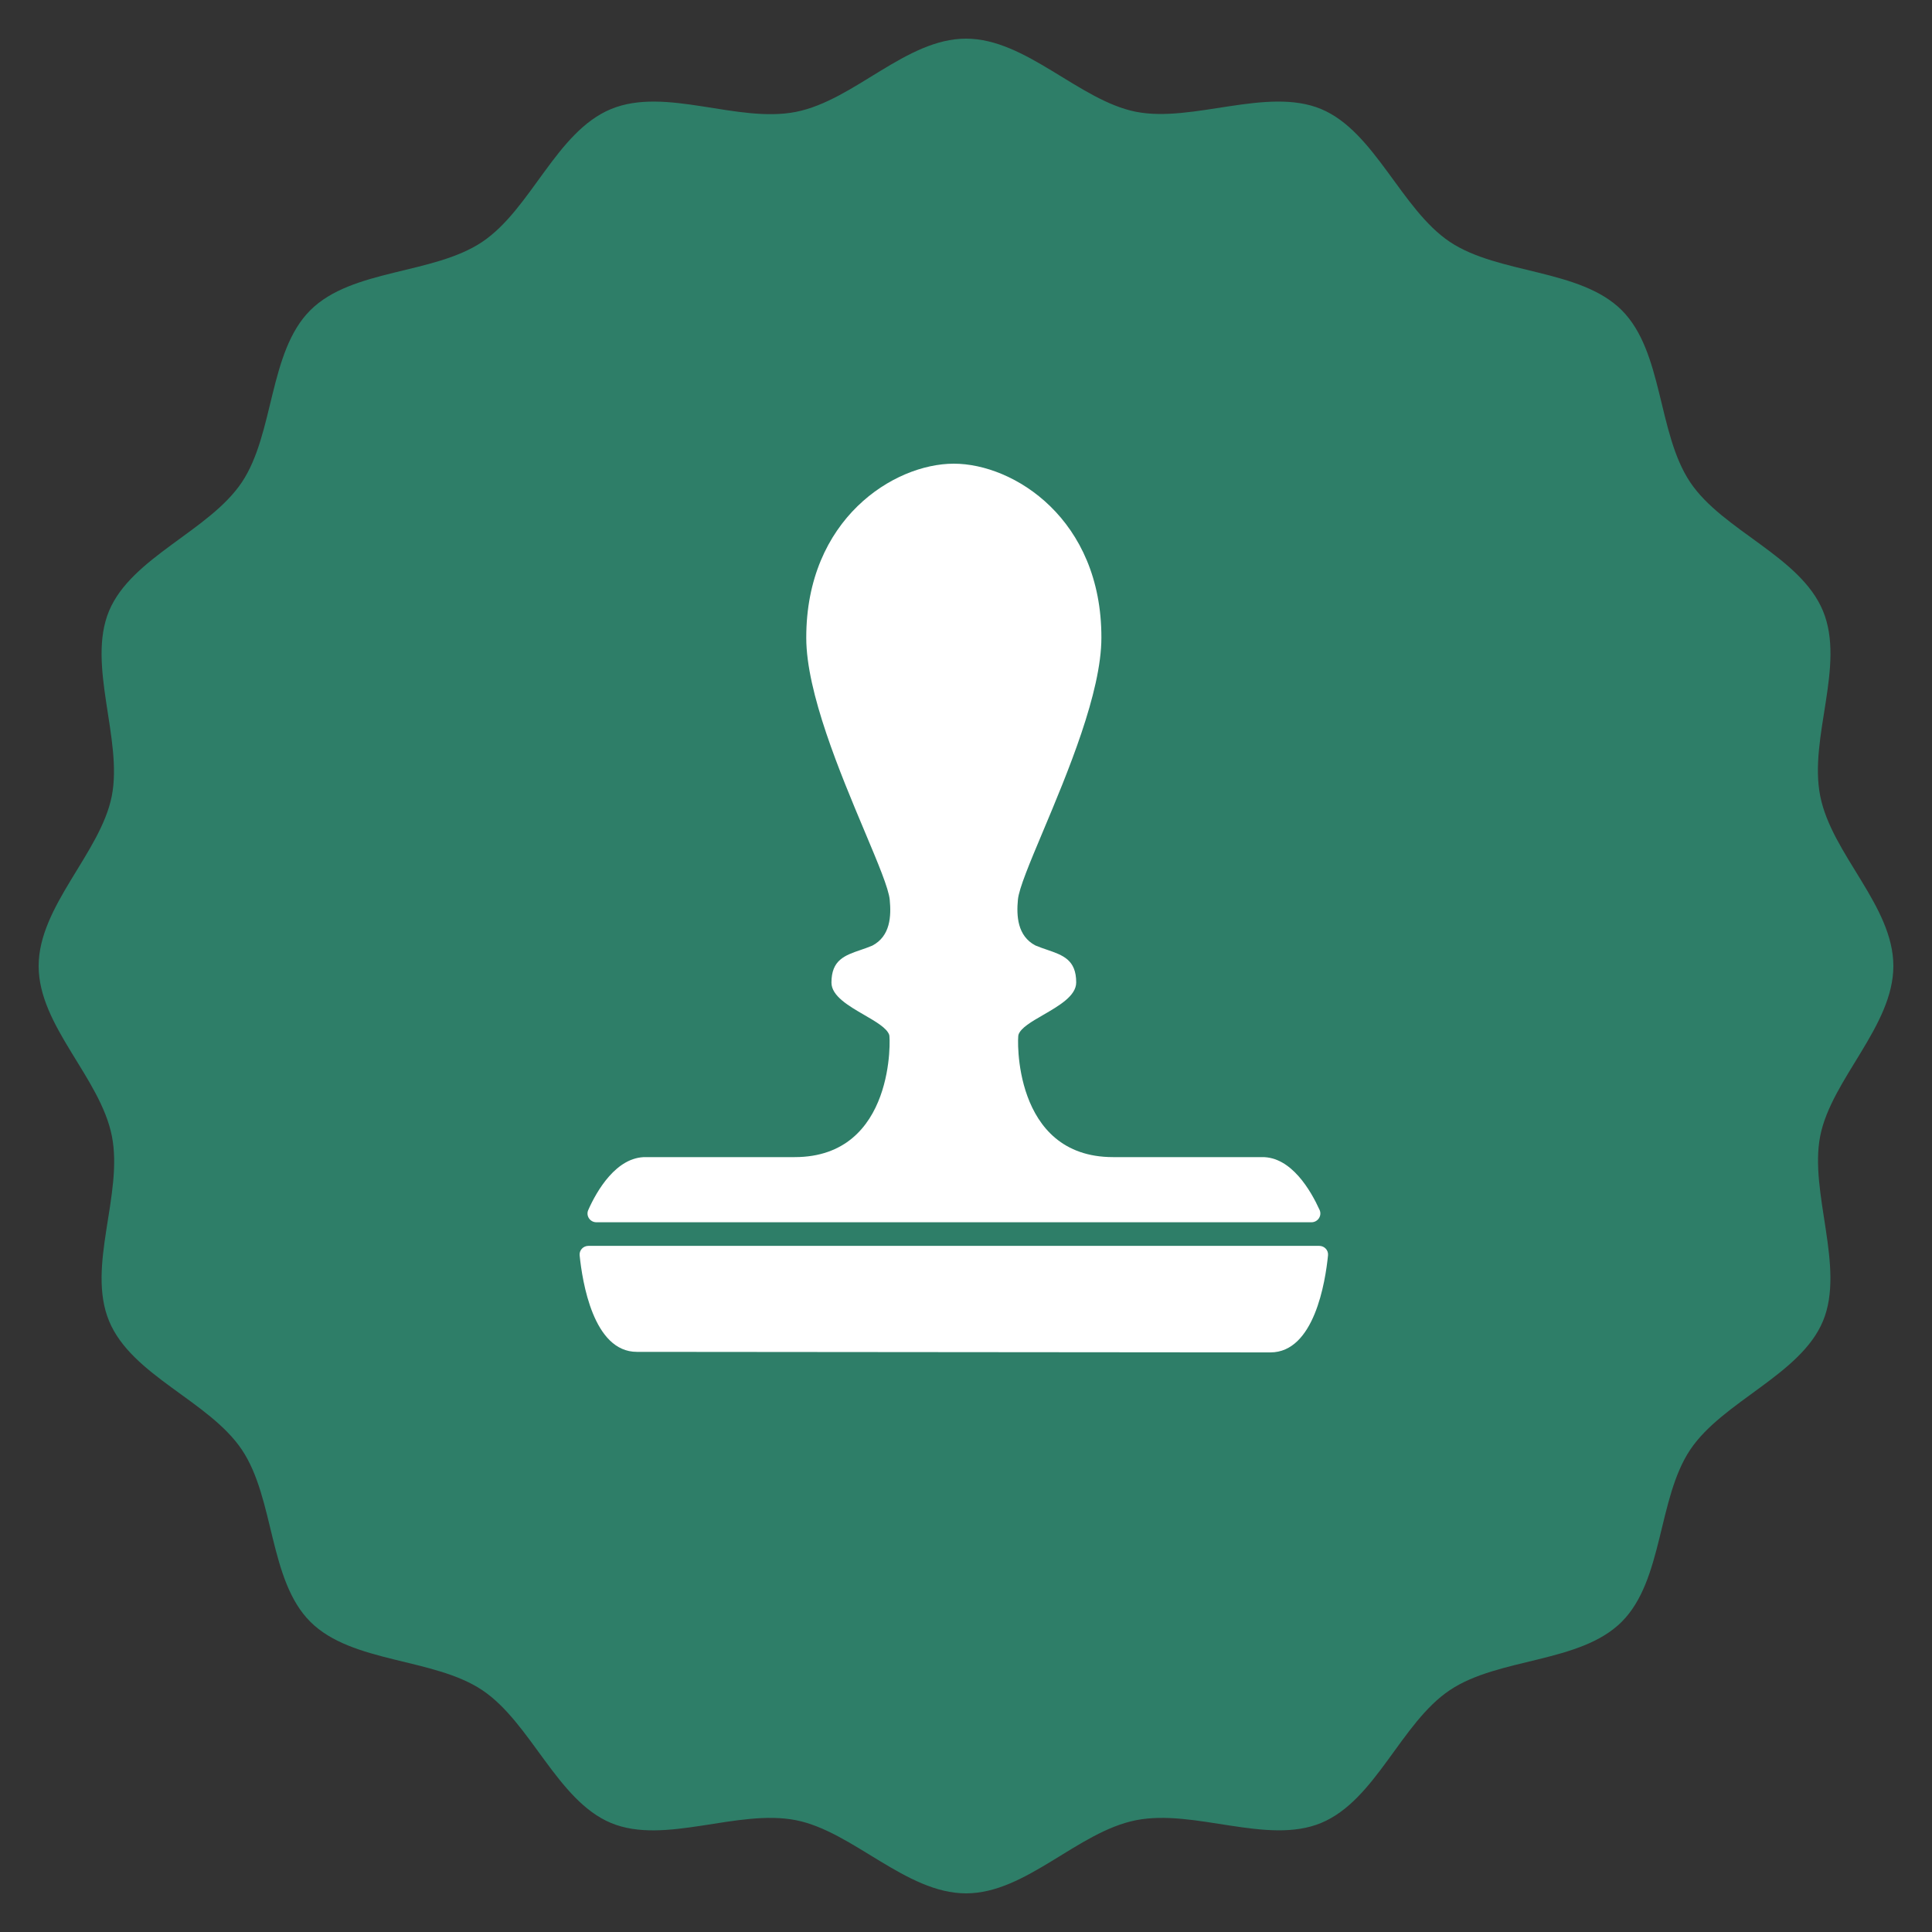
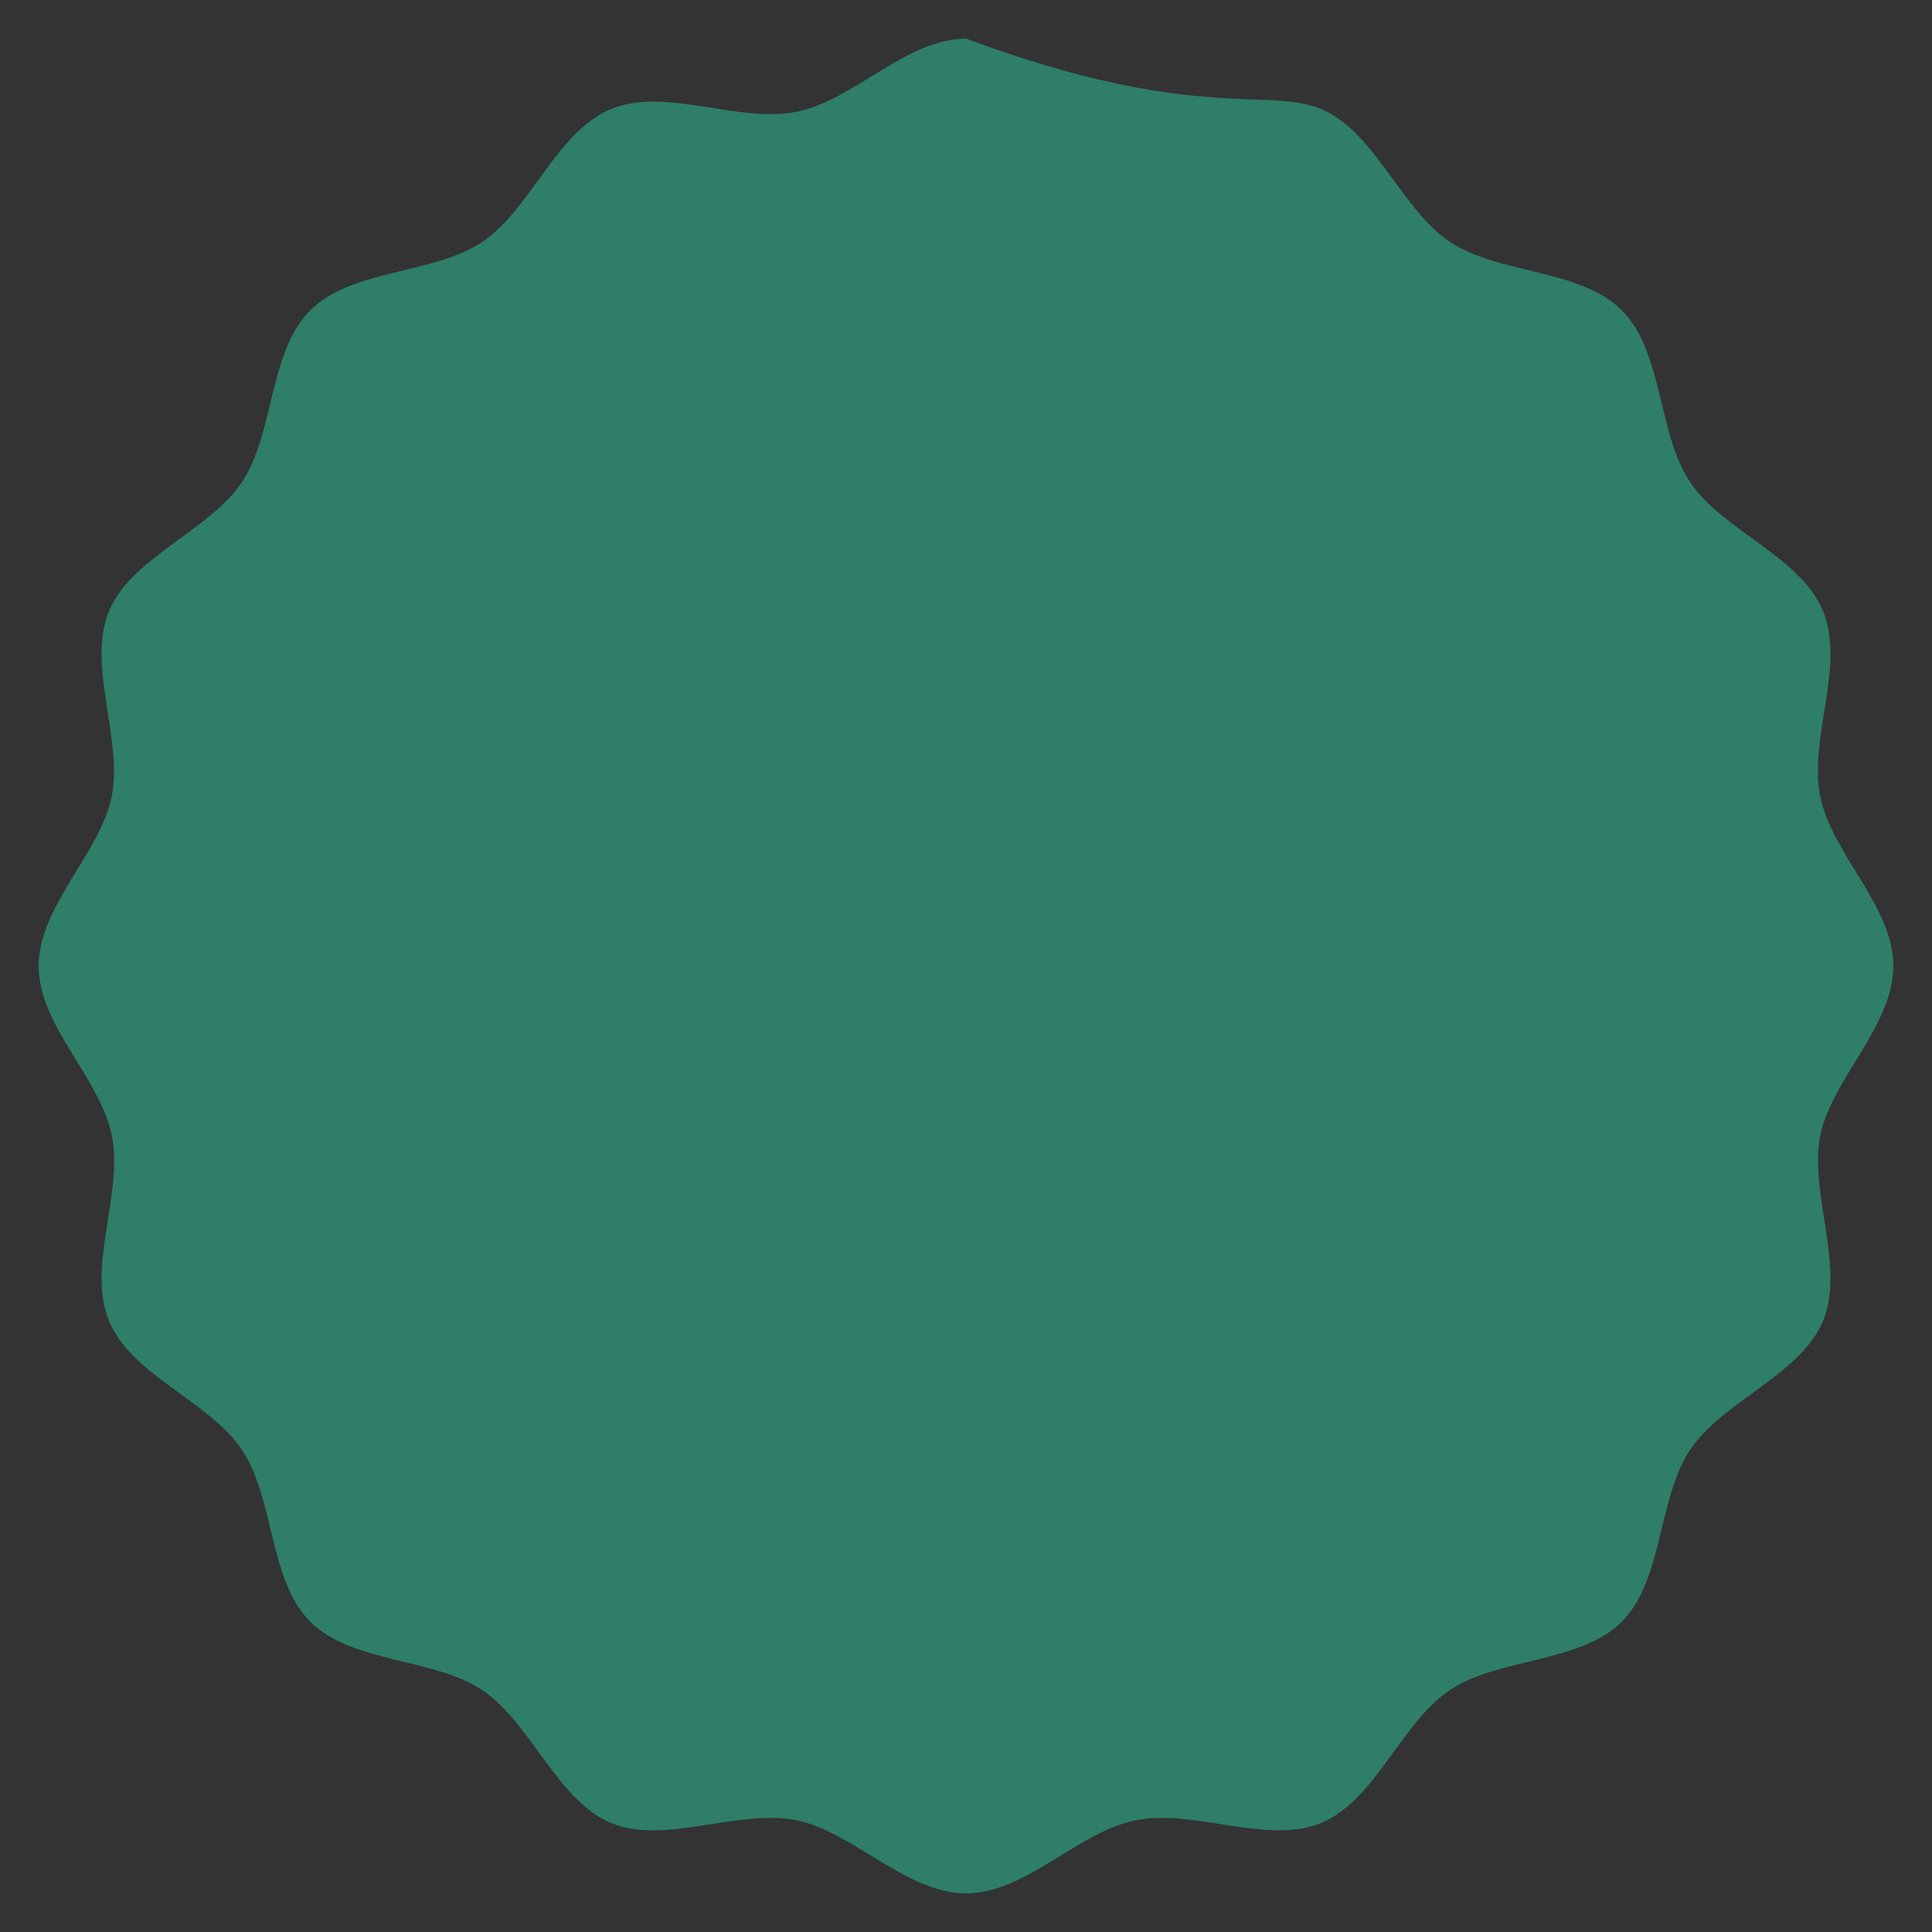
<svg xmlns="http://www.w3.org/2000/svg" width="50" height="50" viewBox="0 0 50 50" fill="none">
  <rect x="0" y="0" width="50" height="50" fill="#333333" stroke="none" />
-   <path d="M49 25.001C49 26.555 47.397 27.931 47.107 29.399C46.818 30.867 47.757 32.795 47.179 34.188C46.6 35.581 44.583 36.262 43.741 37.521C42.899 38.781 43.047 40.895 41.971 41.971C40.895 43.047 38.79 42.892 37.521 43.741C36.253 44.59 35.605 46.593 34.188 47.179C32.795 47.755 30.913 46.807 29.399 47.107C27.886 47.407 26.555 49 25.001 49C23.447 49 22.07 47.397 20.602 47.107C19.088 46.807 17.207 47.757 15.814 47.179C14.421 46.6 13.74 44.583 12.481 43.741C11.221 42.899 9.107 43.047 8.031 41.971C6.954 40.895 7.11 38.79 6.261 37.521C5.411 36.253 3.409 35.605 2.823 34.188C2.237 32.771 3.195 30.913 2.895 29.399C2.594 27.886 1 26.553 1 25.001C1 23.449 2.603 22.07 2.893 20.602C3.182 19.134 2.243 17.207 2.821 15.814C3.4 14.421 5.417 13.74 6.259 12.481C7.101 11.221 6.953 9.107 8.029 8.031C9.105 6.954 11.21 7.11 12.479 6.261C13.747 5.411 14.395 3.409 15.812 2.823C17.229 2.237 19.087 3.195 20.601 2.895C22.114 2.594 23.447 1 25.001 1C26.555 1 27.931 2.603 29.399 2.893C30.867 3.182 32.795 2.243 34.188 2.821C35.581 3.4 36.262 5.417 37.521 6.259C38.781 7.101 40.895 6.953 41.971 8.029C43.047 9.105 42.892 11.21 43.741 12.479C44.583 13.738 46.593 14.395 47.179 15.812C47.764 17.229 46.807 19.087 47.107 20.601C47.407 22.114 49 23.445 49 24.999V25.001Z" fill="#2E7E68" />
-   <path fill-rule="evenodd" clip-rule="evenodd" d="M32.656 29.946C33.421 29.932 33.927 30.821 34.151 31.313C34.219 31.464 34.105 31.632 33.941 31.632H15.434C15.27 31.632 15.156 31.464 15.225 31.313C15.443 30.821 15.954 29.932 16.719 29.946H20.566C23.186 29.946 23.04 26.802 23.013 26.783C22.953 26.607 22.672 26.444 22.369 26.268C21.963 26.033 21.518 25.775 21.518 25.43C21.518 24.844 21.861 24.726 22.275 24.584C22.372 24.55 22.474 24.516 22.575 24.473C23.045 24.227 23.067 23.707 23.026 23.284C22.998 22.993 22.724 22.341 22.38 21.523C21.743 20.008 20.866 17.922 20.866 16.507C20.862 13.435 23.131 12 24.685 12C26.239 12 28.509 13.435 28.504 16.503C28.504 17.919 27.625 20.01 26.988 21.526C26.645 22.342 26.373 22.991 26.344 23.279C26.303 23.703 26.33 24.222 26.795 24.468C26.897 24.511 26.998 24.546 27.096 24.579C27.509 24.721 27.852 24.839 27.852 25.425C27.852 25.773 27.406 26.03 27 26.265C26.697 26.44 26.416 26.602 26.358 26.779C26.33 26.802 26.189 29.946 28.805 29.946H32.651H32.656ZM15.001 32.489C14.988 32.357 15.092 32.243 15.229 32.243H34.141C34.278 32.243 34.383 32.357 34.369 32.489C34.301 33.168 34.014 35 32.879 35L16.482 34.986C15.352 34.986 15.07 33.163 15.001 32.489Z" fill="white" />
+   <path d="M49 25.001C49 26.555 47.397 27.931 47.107 29.399C46.818 30.867 47.757 32.795 47.179 34.188C46.6 35.581 44.583 36.262 43.741 37.521C42.899 38.781 43.047 40.895 41.971 41.971C40.895 43.047 38.79 42.892 37.521 43.741C36.253 44.59 35.605 46.593 34.188 47.179C32.795 47.755 30.913 46.807 29.399 47.107C27.886 47.407 26.555 49 25.001 49C23.447 49 22.07 47.397 20.602 47.107C19.088 46.807 17.207 47.757 15.814 47.179C14.421 46.6 13.74 44.583 12.481 43.741C11.221 42.899 9.107 43.047 8.031 41.971C6.954 40.895 7.11 38.79 6.261 37.521C5.411 36.253 3.409 35.605 2.823 34.188C2.237 32.771 3.195 30.913 2.895 29.399C2.594 27.886 1 26.553 1 25.001C1 23.449 2.603 22.07 2.893 20.602C3.182 19.134 2.243 17.207 2.821 15.814C3.4 14.421 5.417 13.74 6.259 12.481C7.101 11.221 6.953 9.107 8.029 8.031C9.105 6.954 11.21 7.11 12.479 6.261C13.747 5.411 14.395 3.409 15.812 2.823C17.229 2.237 19.087 3.195 20.601 2.895C22.114 2.594 23.447 1 25.001 1C30.867 3.182 32.795 2.243 34.188 2.821C35.581 3.4 36.262 5.417 37.521 6.259C38.781 7.101 40.895 6.953 41.971 8.029C43.047 9.105 42.892 11.21 43.741 12.479C44.583 13.738 46.593 14.395 47.179 15.812C47.764 17.229 46.807 19.087 47.107 20.601C47.407 22.114 49 23.445 49 24.999V25.001Z" fill="#2E7E68" />
</svg>